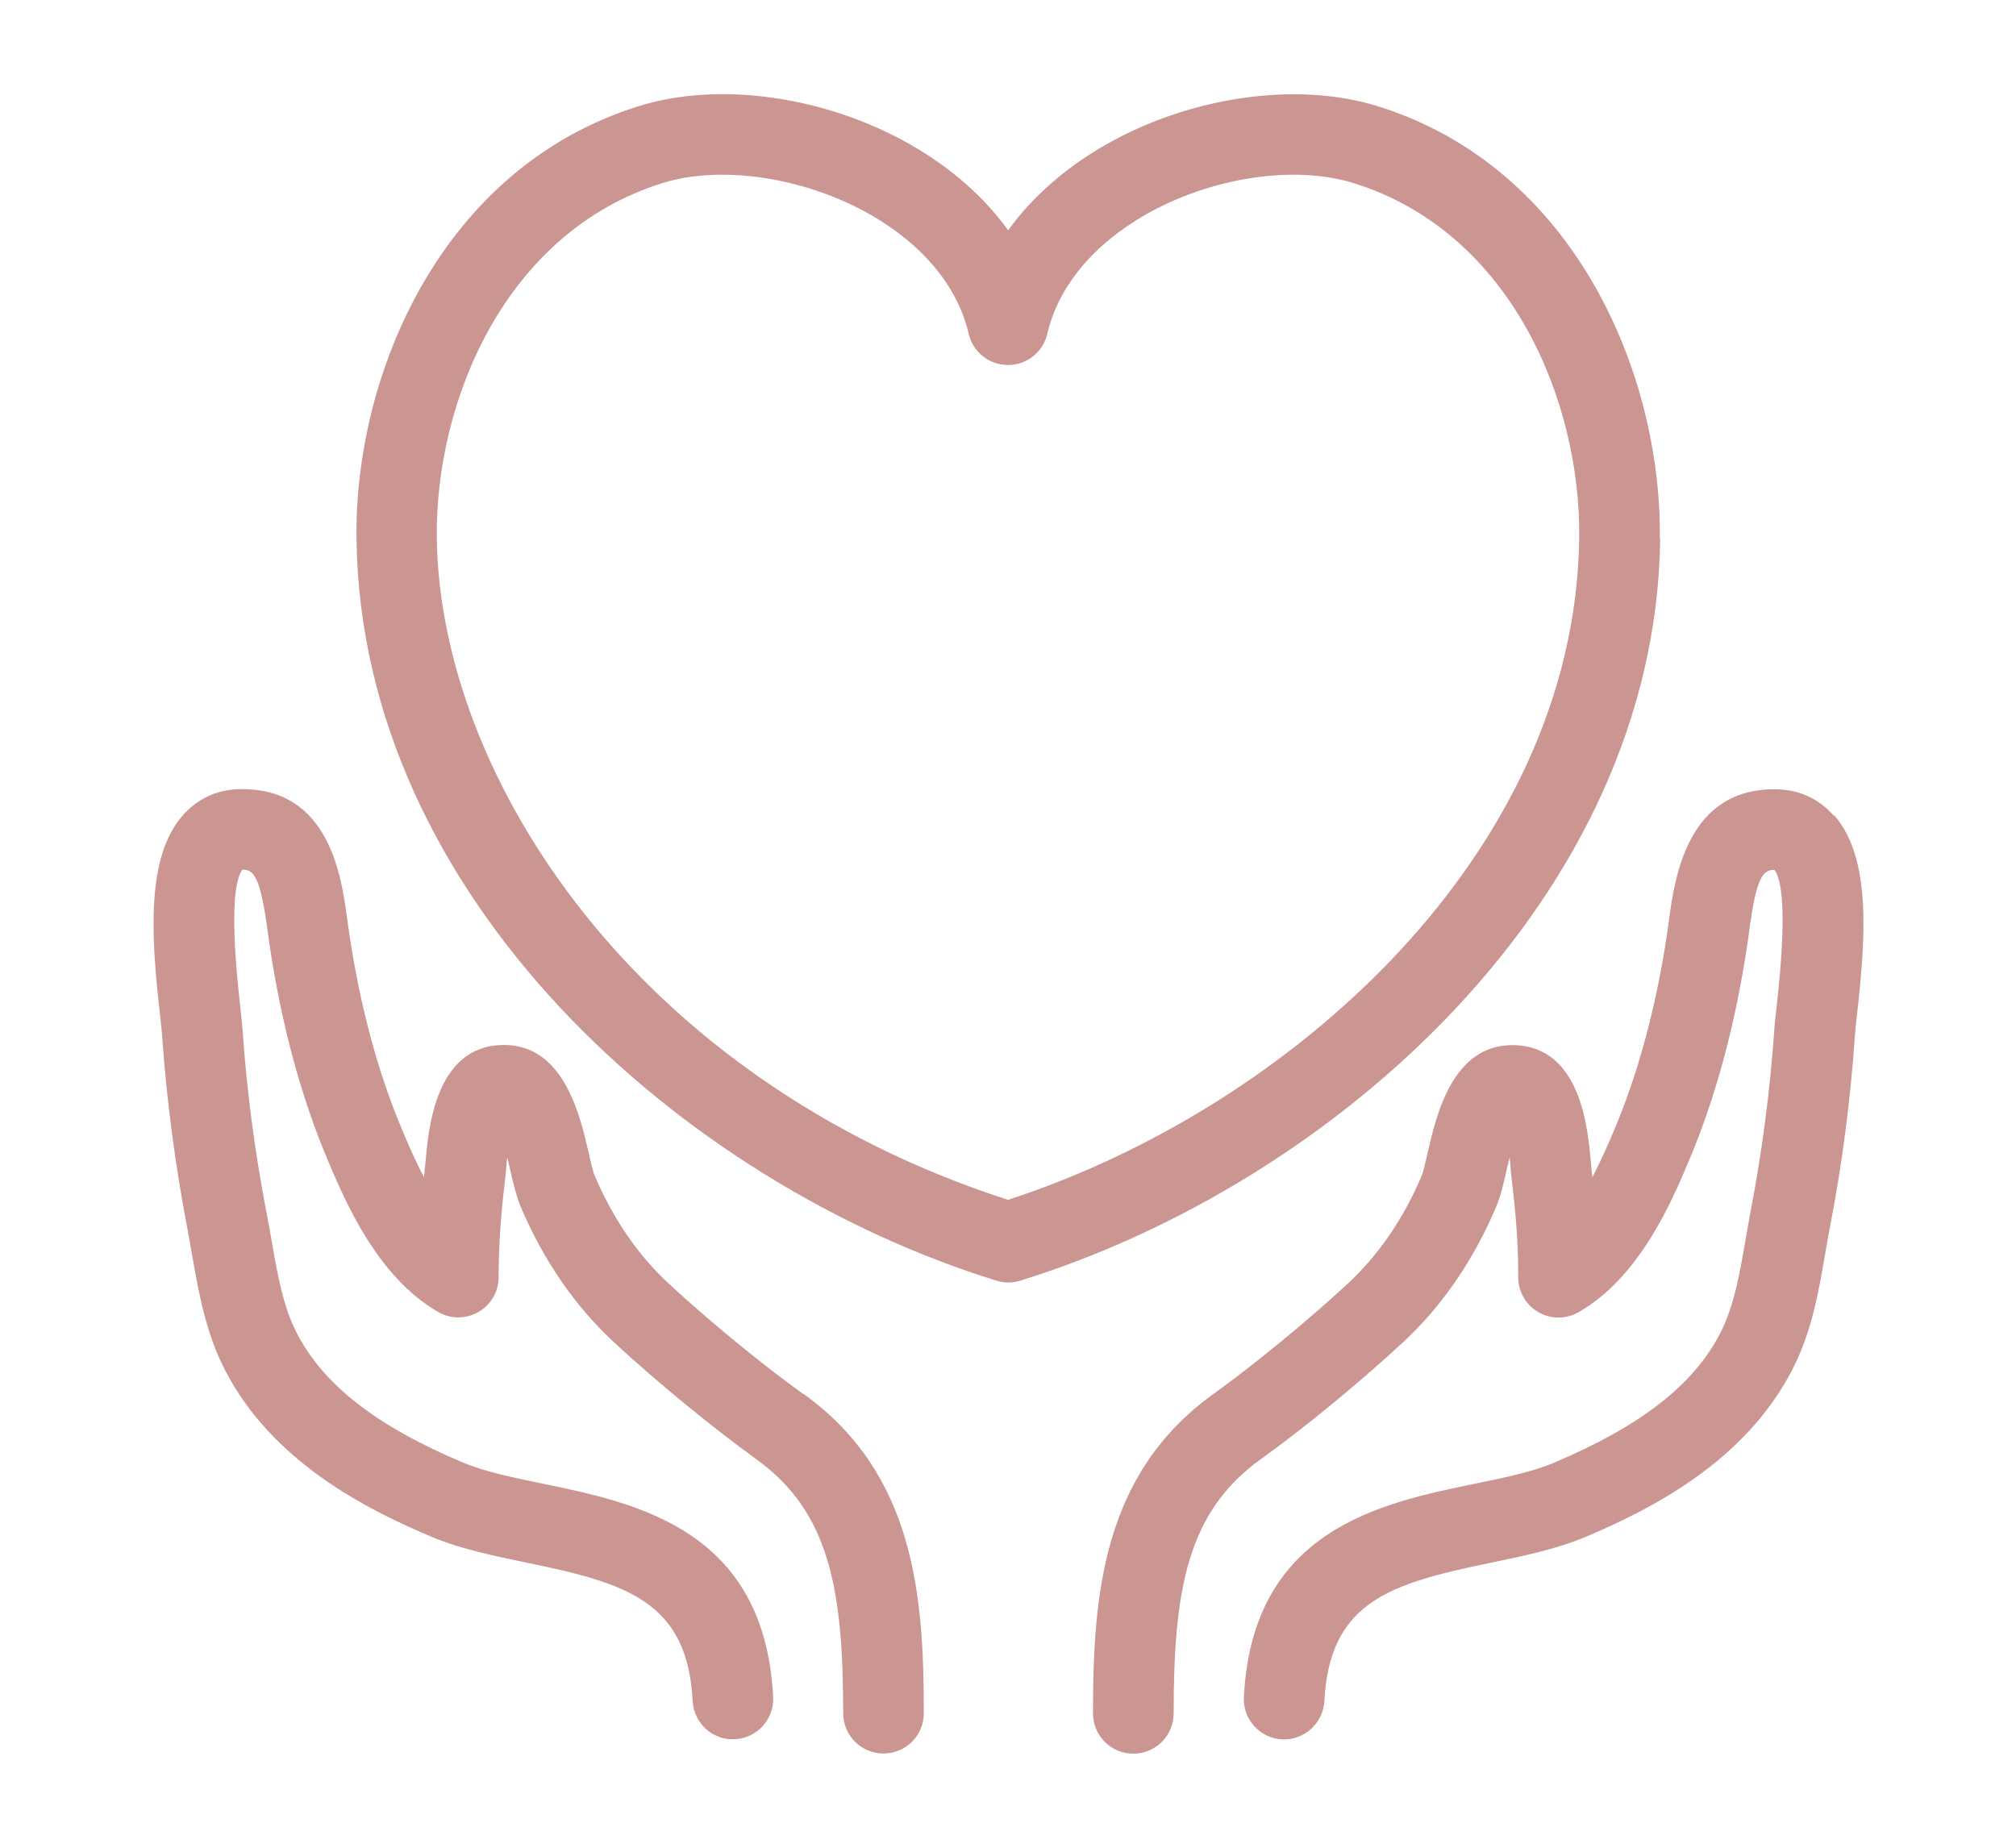
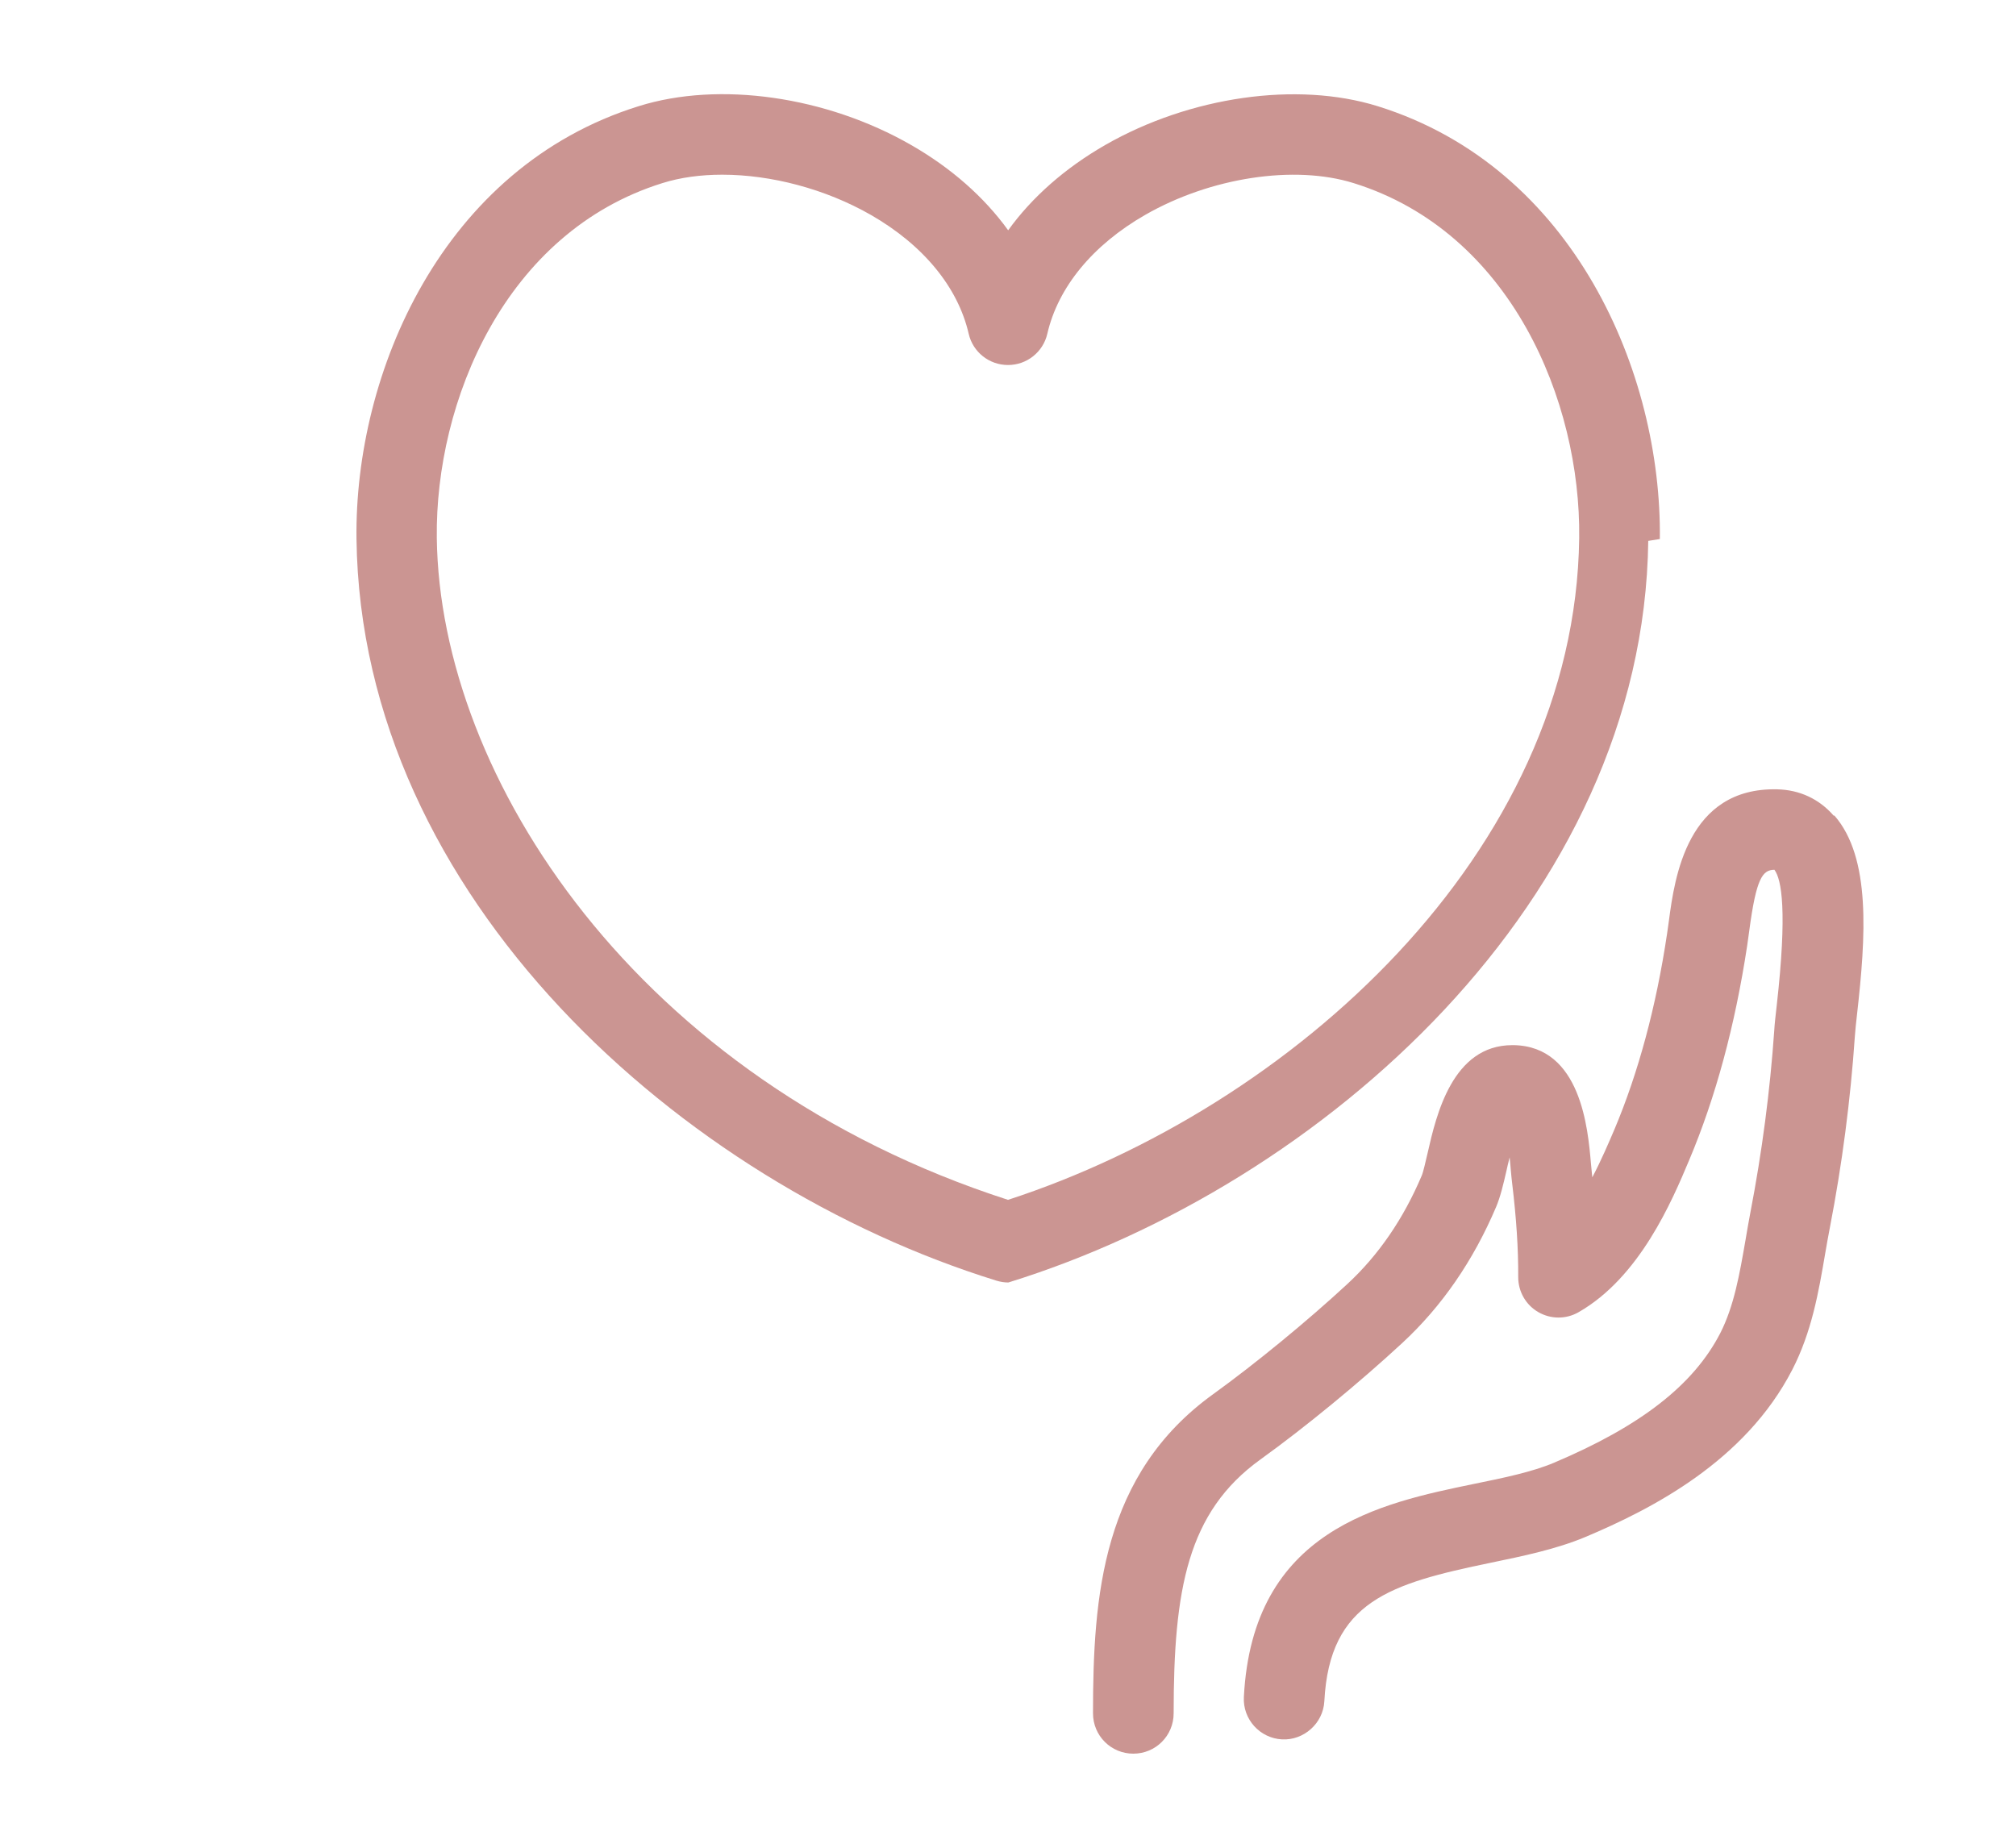
<svg xmlns="http://www.w3.org/2000/svg" id="_レイヤー_2" viewBox="0 0 120 110">
  <defs>
    <style>.cls-1{fill:none;}.cls-1,.cls-2{stroke-width:0px;}.cls-2{fill:#cb9592;}</style>
  </defs>
  <g id="_レイヤー_2-2">
-     <path class="cls-2" d="m98.8,32.09c.12-9.85-5.08-22.12-16.8-25.77h0c-4.8-1.49-11.16-.58-16.21,2.31-2.4,1.38-4.36,3.11-5.78,5.08-1.43-1.98-3.39-3.71-5.78-5.08-5.05-2.9-11.42-3.81-16.21-2.31-11.72,3.65-16.93,15.92-16.8,25.77.27,21.33,19.37,38.35,38.09,44.15.23.07.47.11.71.11s.48-.04.71-.11c18.72-5.8,37.82-22.82,38.09-44.15Zm-38.8,39.34c-22.09-7.14-33.82-25.15-34-39.4-.1-8.13,4.06-18.21,13.43-21.13,1.08-.34,2.29-.5,3.56-.5,2.9,0,6.13.84,8.84,2.39,3.12,1.79,5.19,4.3,5.83,7.08.25,1.09,1.22,1.86,2.34,1.86s2.09-.77,2.34-1.86c.64-2.78,2.71-5.29,5.83-7.08,3.89-2.23,8.87-2.99,12.4-1.89,9.38,2.92,13.53,13,13.43,21.13-.24,18.77-17.17,33.92-34,39.4Z" />
+     <path class="cls-2" d="m98.8,32.09c.12-9.85-5.08-22.12-16.8-25.77h0c-4.8-1.49-11.16-.58-16.21,2.31-2.4,1.38-4.36,3.11-5.78,5.08-1.43-1.98-3.39-3.71-5.78-5.08-5.05-2.9-11.42-3.81-16.21-2.31-11.72,3.65-16.93,15.92-16.8,25.77.27,21.33,19.37,38.35,38.09,44.15.23.07.47.11.71.11c18.72-5.8,37.82-22.82,38.09-44.15Zm-38.8,39.34c-22.09-7.14-33.82-25.15-34-39.4-.1-8.13,4.06-18.21,13.43-21.13,1.08-.34,2.29-.5,3.56-.5,2.9,0,6.13.84,8.84,2.39,3.12,1.79,5.19,4.3,5.83,7.08.25,1.09,1.22,1.86,2.34,1.86s2.09-.77,2.34-1.86c.64-2.78,2.71-5.29,5.83-7.08,3.89-2.23,8.87-2.99,12.4-1.89,9.38,2.92,13.53,13,13.43,21.13-.24,18.77-17.17,33.92-34,39.4Z" />
    <path class="cls-2" d="m109.15,48.56c-.87-1-2.03-1.54-3.37-1.57-5.34-.12-6.1,5.24-6.44,7.82-.04.27-.07.53-.11.78-.65,4.35-1.71,8.27-3.13,11.64-.33.77-.77,1.81-1.32,2.86,0-.07-.02-.14-.02-.2-.02-.17-.04-.38-.06-.62-.18-2.08-.6-6.97-4.59-7.05-.03,0-.06,0-.09,0-3.56,0-4.53,4.16-5.04,6.41-.12.51-.26,1.14-.35,1.35-1.09,2.58-2.58,4.75-4.43,6.46-2.41,2.23-5.47,4.74-7.99,6.56-6.6,4.76-7.15,12-7.15,19,0,1.33,1.07,2.4,2.4,2.4s2.4-1.07,2.4-2.4c0-7.39.82-11.98,5.16-15.11,2.67-1.92,5.9-4.58,8.44-6.93,2.36-2.18,4.24-4.91,5.6-8.12.25-.6.42-1.31.61-2.14.05-.22.11-.5.19-.8.03.32.06.6.07.77.03.3.05.57.08.78.25,2.07.37,3.9.36,5.58,0,.86.45,1.65,1.19,2.08.74.43,1.65.44,2.4.01,3.64-2.08,5.56-6.61,6.58-9.04,1.58-3.74,2.74-8.04,3.46-12.79.04-.27.08-.56.12-.86.42-3.18.8-3.64,1.5-3.65.43.57.77,2.46.14,8.06-.07.61-.13,1.13-.15,1.51-.25,3.6-.73,7.25-1.42,10.83-.1.54-.2,1.09-.29,1.64-.35,2.02-.68,3.93-1.5,5.54-1.59,3.09-4.74,5.54-9.9,7.72-1.3.55-2.99.9-4.76,1.26-5.57,1.15-13.19,2.72-13.7,12.69-.07,1.32.95,2.45,2.27,2.52,1.29.07,2.45-.95,2.52-2.27.31-5.96,3.95-7.01,9.88-8.24,1.93-.4,3.92-.81,5.66-1.54,3.94-1.66,9.5-4.5,12.31-9.95,1.16-2.25,1.57-4.62,1.96-6.91.09-.52.18-1.04.28-1.55.73-3.77,1.23-7.61,1.49-11.41.02-.33.07-.77.13-1.31.52-4.61.84-9.31-1.35-11.82Z" />
-     <path class="cls-2" d="m47.81,82.99c-2.52-1.82-5.58-4.33-7.99-6.56-1.85-1.71-3.34-3.89-4.43-6.46-.09-.21-.24-.84-.35-1.35-.52-2.24-1.48-6.41-5.04-6.41-.03,0-.06,0-.09,0-3.99.08-4.41,4.96-4.59,7.05-.02.24-.04.45-.06.61,0,.07-.02.14-.02.21-.56-1.05-1-2.09-1.32-2.86-1.42-3.37-2.48-7.29-3.13-11.64-.04-.25-.07-.51-.11-.78-.34-2.55-1.04-7.82-6.25-7.82-.06,0-.12,0-.19,0-1.34.03-2.5.58-3.37,1.57-2.19,2.51-1.87,7.22-1.35,11.82.06.53.11.98.13,1.3.27,3.8.77,7.64,1.49,11.41.1.51.19,1.03.28,1.55.4,2.29.81,4.66,1.96,6.91,2.8,5.45,8.36,8.29,12.31,9.95,1.74.73,3.73,1.14,5.66,1.54,5.92,1.22,9.57,2.28,9.88,8.24.07,1.32,1.2,2.35,2.52,2.27,1.32-.07,2.34-1.2,2.27-2.52-.51-9.97-8.13-11.54-13.7-12.69-1.78-.37-3.46-.71-4.76-1.26-5.16-2.17-8.31-4.63-9.9-7.72-.82-1.6-1.15-3.51-1.5-5.54-.1-.55-.19-1.1-.3-1.64-.69-3.58-1.17-7.22-1.42-10.83-.03-.38-.08-.89-.15-1.51-.63-5.6-.29-7.49.14-8.06.69,0,1.07.45,1.5,3.65.04.3.08.59.12.86.71,4.75,1.88,9.05,3.46,12.79,1.03,2.43,2.94,6.95,6.58,9.04.74.43,1.66.42,2.4-.01.74-.43,1.2-1.23,1.19-2.08,0-1.69.11-3.51.36-5.58.03-.21.05-.48.08-.78.01-.18.04-.45.07-.77.07.3.14.58.19.8.19.83.36,1.54.61,2.14,1.36,3.21,3.24,5.94,5.6,8.12,2.54,2.35,5.78,5,8.44,6.93,4.33,3.12,5.16,7.72,5.16,15.11,0,1.33,1.07,2.4,2.4,2.4s2.4-1.07,2.4-2.4c0-7.01-.55-14.25-7.15-19Z" />
-     <rect class="cls-1" width="120" height="110" />
  </g>
</svg>